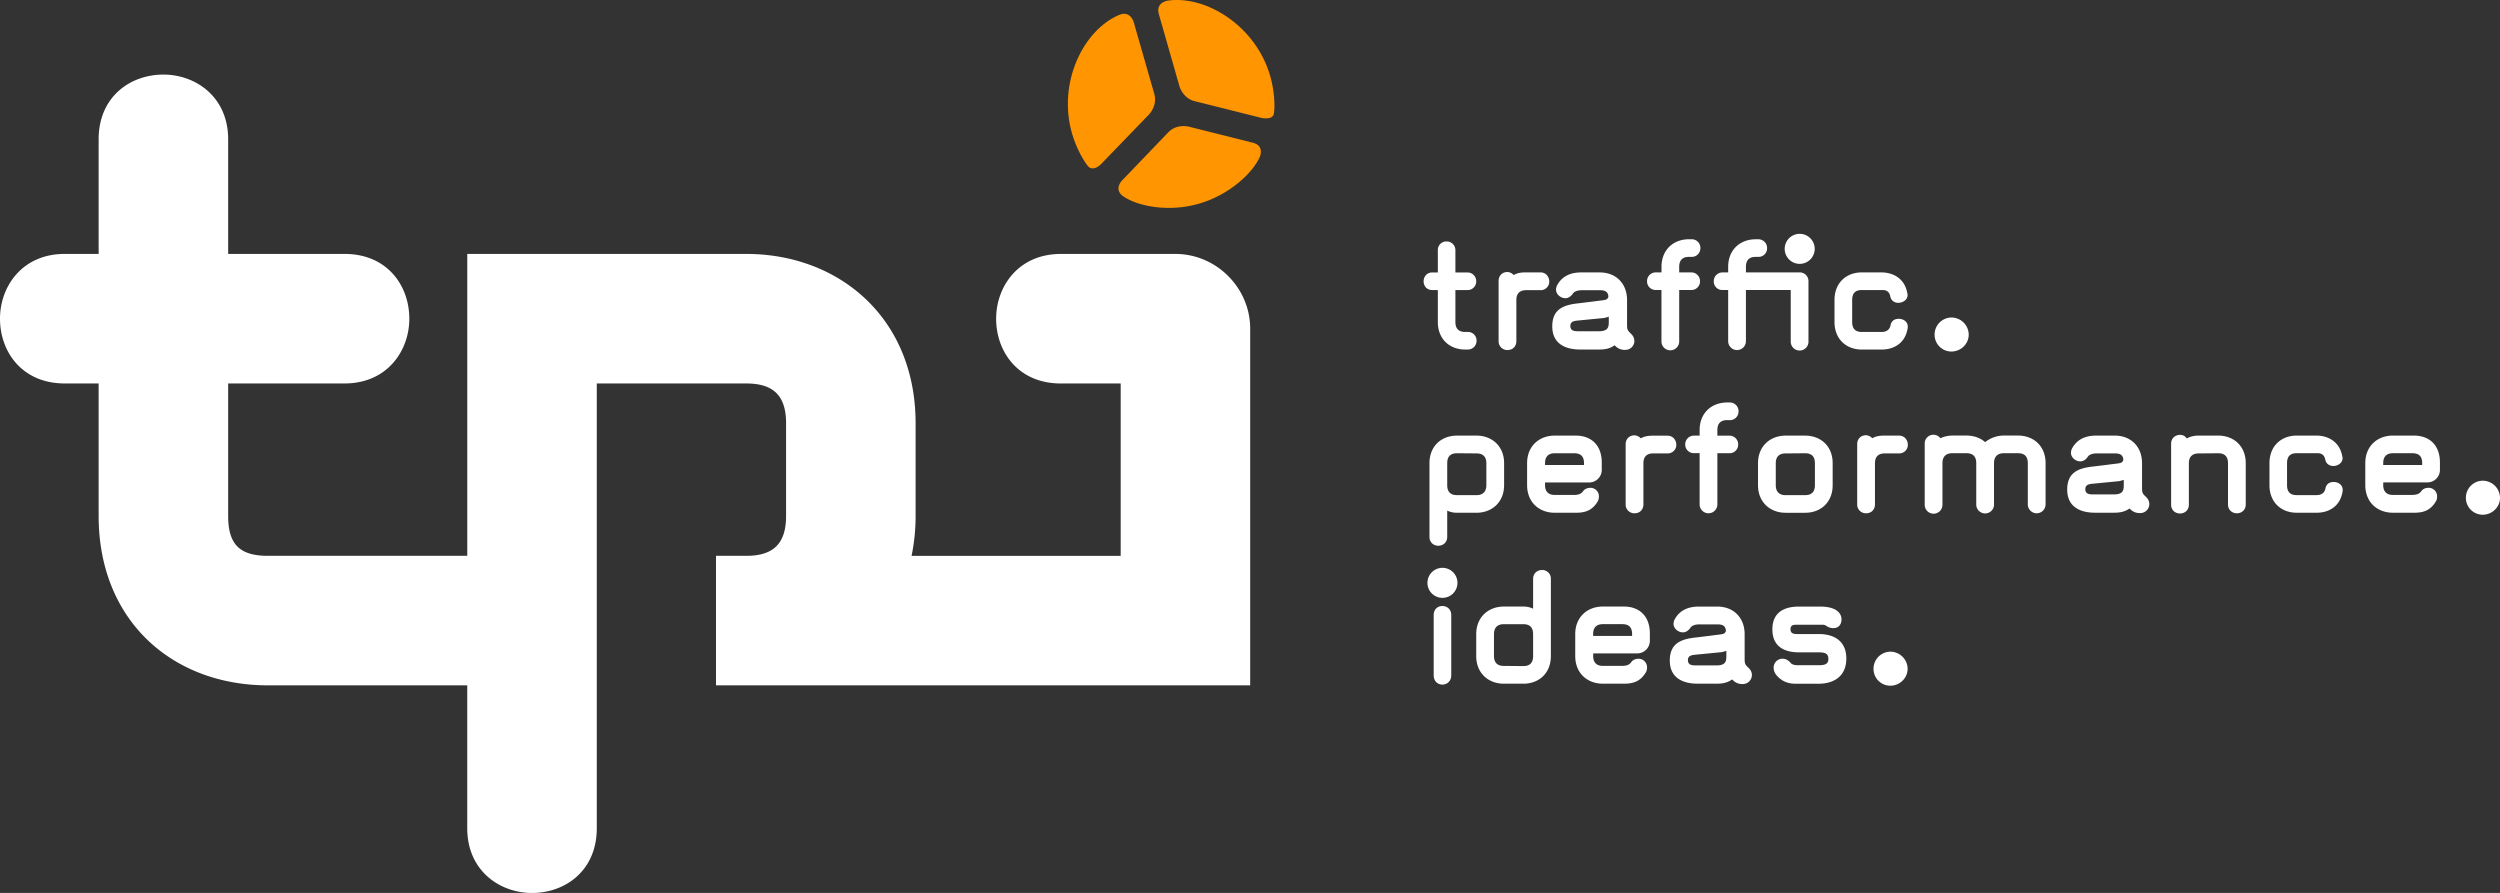
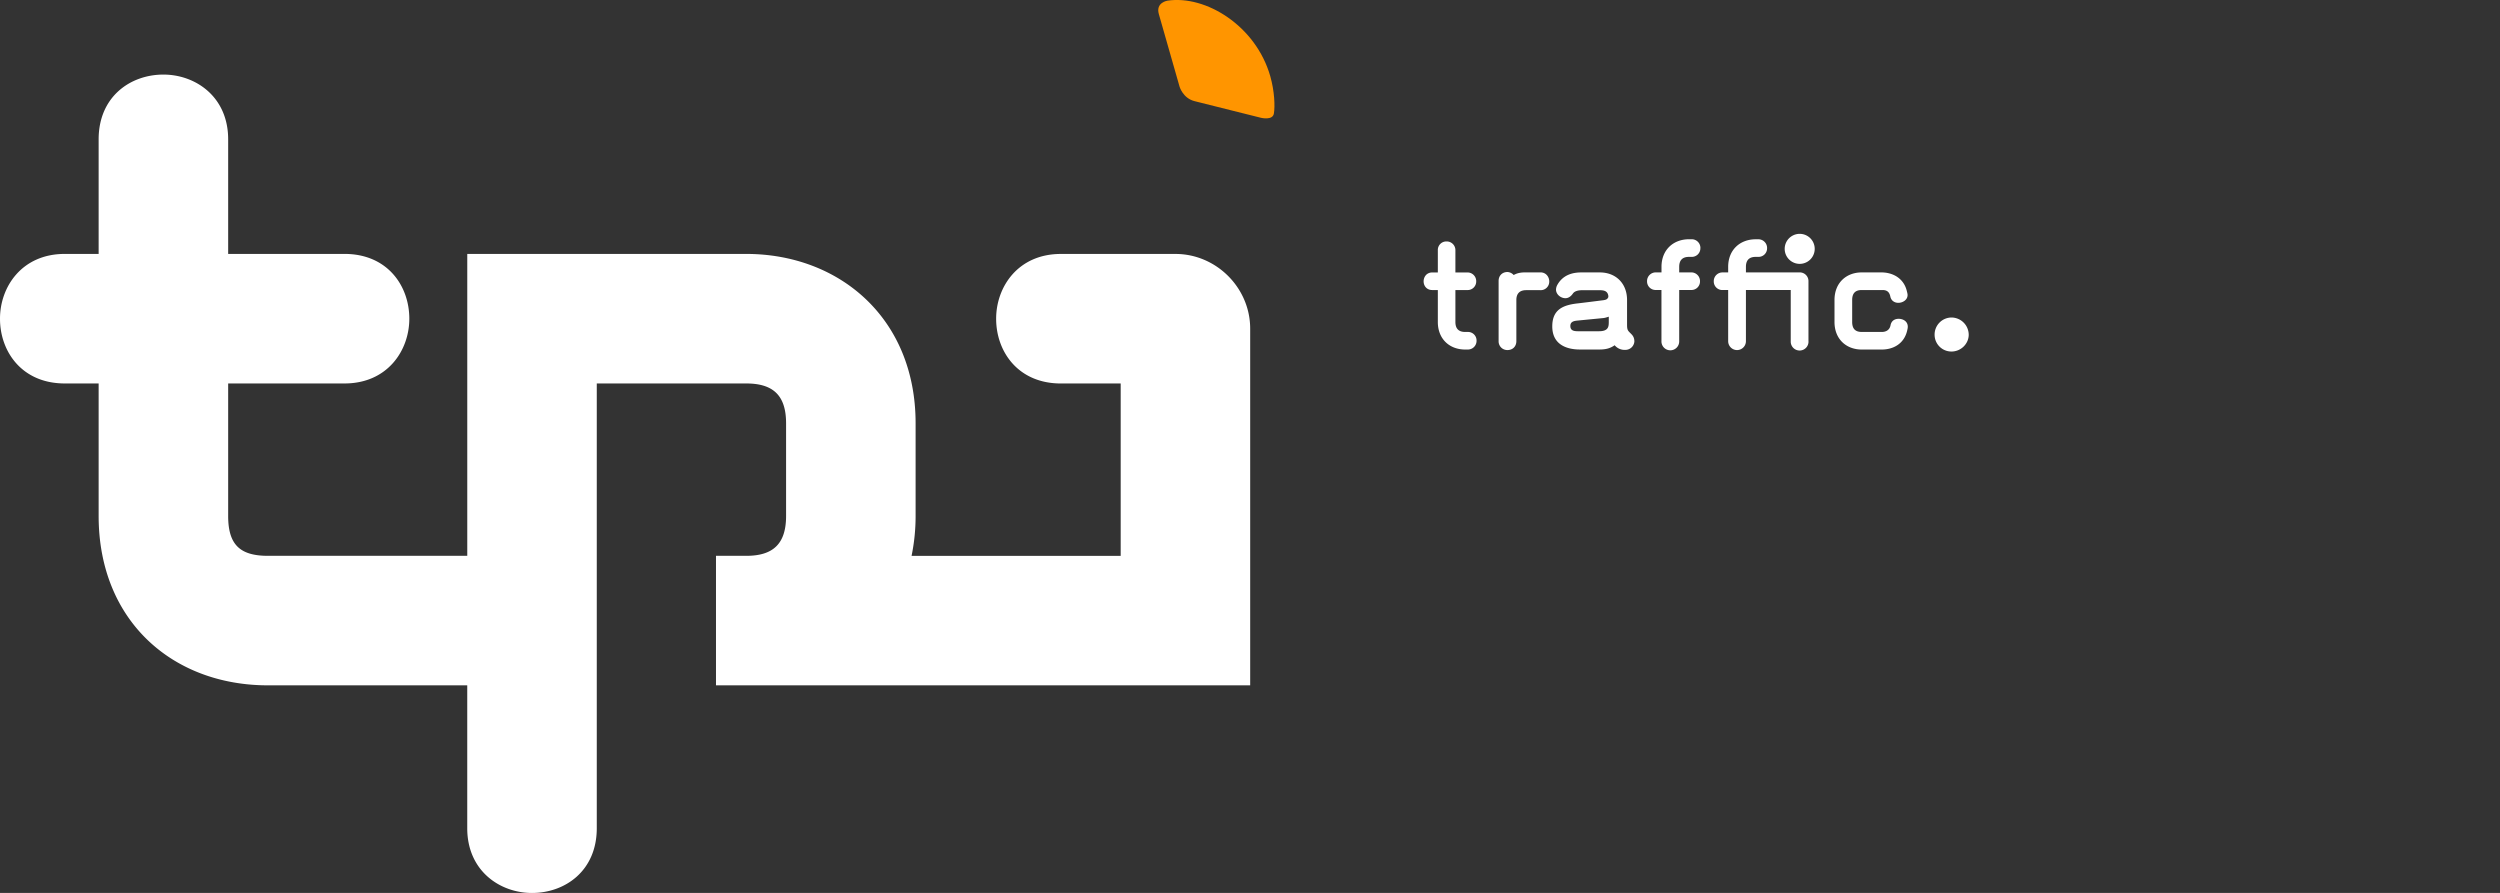
<svg xmlns="http://www.w3.org/2000/svg" viewBox="0 0 2878.1 1028.01">
  <rect x="0" y="0" width="2878.1" height="1028.01" fill="#333333" stroke="none" />
  <clipPath id="a" transform="translate(-63.61 -900.32)">
    <path d="m63.61 900.33h2878.11v1028h-2878.11z" />
  </clipPath>
  <g clip-path="url(#a)">
    <path d="m1502.87 1689.32v-149.11-261.54c0-47-39-86-86-86h-131.9c-49.32 0-74.56 37.86-74.56 74.57 0 37.85 25.24 74.56 74.56 74.56h68.82v198.44h-240.74a226.78 226.78 0 0 0 4.64-45.88v-106.71c0-121.58-88.32-195-195-195h-321.14v195 152.56h-229.39c-32.11 0-45.88-12.62-45.88-45.89v-152.55h134c49.31 0 74.55-37.86 74.55-74.56 0-37.86-25.24-74.57-74.55-74.57h-134v-131.91c0-49.31-37.85-74.55-74.55-74.55-37.86 0-74.56 25.24-74.56 74.55v131.91h-39c-49.33 0-74.56 37.86-74.56 74.57 0 37.85 25.23 74.56 74.56 74.56h39v152.55c0 120.45 84.89 195 195 195h229.35v164.46c0 49.32 37.85 74.56 74.55 74.56 37.86 0 74.57-25.24 74.57-74.56v-512h45.88 126.18c31 0 45.88 13.76 45.88 45.88v106.68c0 32.1-14.91 45.87-45.86 45.88h-34.83v149.11z" fill="#FFFFFF" transform="translate(-63.61 -900.32)" />
    <path d="m1515.33 1035.93s13.46 3.37 14.84-4.94.74-25.74-4.19-43c-16.54-57.86-74.17-93.57-118.36-86.89 0 0-13.73 2.09-9.91 15.42l23.86 83.54s3.81 13.34 17.27 16.71z" fill="#ff9500" transform="translate(-63.61 -900.32)" />
-     <path d="m1368.68 925.46s-3.83-13.34-16.61-8c-41.44 17.5-71 78.24-54.39 136.21 4.93 17.17 13.51 32.25 19 38.56 0 0 5.51 6.31 15.16-3.67l54.84-56.77s9.65-10 5.82-23.32z" fill="#ff9500" transform="translate(-63.61 -900.32)" />
-     <path d="m1355 1108.46s-9.62 10 1.78 17.92c16.38 11.35 52.07 18.56 87.12 8.45s62-35.45 70.13-54.06c0 0 5.56-12.72-7.9-16.08l-74.46-18.7s-13.45-3.36-23.06 6.64z" fill="#ff9500" transform="translate(-63.61 -900.32)" />
    <g fill="#FFFFFF">
-       <path d="m2259.75 1670.24a20 20 0 0 0 -19.84-19.69 19.61 19.61 0 0 0 -19.42 19.69 19.31 19.31 0 0 0 19.42 19.48c10.64 0 19.84-8.62 19.84-19.48m-70.58-11.8c0-21-15.13-28.19-31.71-28.19h-25.4c-3.48 0-7.16-.63-7.16-5.56s3.68-5.15 7.38-5.15h28.86a8.12 8.12 0 0 1 4.92 1.23 13.77 13.77 0 0 0 8.18 2.69c5.94 0 9.4-4.12 9.4-10.07 0-6.76-5.51-14.75-24.54-14.75h-24.57c-14.13 0-30.48 4.71-30.48 26.25 0 21.75 16.55 26.45 30.68 26.45h22.73c8.4 0 11.05 2 11.05 7.71 0 5.28-3.26 7.11-11.05 7.11h-24.37c-2.45 0-6.35-.61-7.77-2.44-2.47-3-5.73-5.07-9.42-5.07a10.27 10.27 0 0 0 -10.43 10.16 13.86 13.86 0 0 0 3.28 8.81c5.72 6.55 12.26 9.83 22.3 9.83h26.41c15.77 0 31.71-7.37 31.71-29m-138.13-1.9c0 5.51-1.42 9.81-11.26 9.81h-24.37c-5.32 0-8.6-1.22-8.6-6.12 0-5.12 4.5-5.73 8-6.14l29.49-2.86c2.67-.21 4.51-1 6.76-1.64v7zm29.46 20.88a10.73 10.73 0 0 0 -3.08-7.37c-4.09-4.31-5.32-4.31-5.32-11.26v-28.41c0-19.24-13.08-31.74-31.3-31.74h-21.5c-10.44 0-21.08 3.07-27.41 14.14a12.17 12.17 0 0 0 -1.64 5.53c0 5.73 5.52 10 10.83 10 3.28 0 6.14-1.84 8.6-5.31 1.22-1.84 4.09-3.89 10.65-3.89h20.47c5.54 0 8.82 1.44 9.63 6.14a7 7 0 0 1 0 2c-1 1.42-1 2.85-6.36 3.46 0 0-24.16 3.08-29.89 3.69-16.16 2-28.23 7.15-28.23 26.37 0 21.49 17.38 26.61 31.71 26.61h22.53c7.16 0 12.28-1.22 17.61-4.91a14.81 14.81 0 0 0 12 5.33 10.4 10.4 0 0 0 10.65-10.45m-137.9-44.93h-44.85v-2.26c0-7.6 4.09-11.3 11.25-11.3h22.33c7.37 0 11.27 3.5 11.27 11.3zm20.45 5.57v-8.41c0-20.73-12.88-31-29.87-31h-24.33c-17.59 0-31.71 11.89-31.71 31.79v25.23c0 19.91 14.12 31.79 31.71 31.79h24.37c9.63 0 18.62-1.84 25.37-13.31a11.22 11.22 0 0 0 1.22-5.12v-.61a9.74 9.74 0 0 0 -9.6-9.66c-3.07 0-6.34.81-8.59 3.9-1.84 2.67-4.72 4.32-10.65 4.32h-21.92c-7.16 0-11.25-3.7-11.25-11.31v-3.08h51a14.54 14.54 0 0 0 14.25-14.53m-134.41 17.64c0 7.81-3.89 11.5-11.25 11.5l-22.53-.2c-7.18 0-11.27-3.7-11.27-11.3v-25.25c0-7.59 4.09-11.49 11.27-11.49h22.53c7.36 0 11.25 3.7 11.25 11.49zm20.44 0v-88.83a9.88 9.88 0 0 0 -10.21-10.27c-5.12 0-10.23 3.5-10.23 10.27v34.26a26 26 0 0 0 -11.25-2.46h-22.53c-17.41 0-31.71 11.89-31.71 31.78v25.25c0 19.9 14.3 31.78 31.71 31.78h22.53c18 0 31.69-12.08 31.69-31.78m-114.69 22.17v-69.37c0-7-5.11-10.47-10.21-10.47s-10 3.5-10 10.47v69.37c0 7 4.91 10.64 10 10.64s10.21-3.67 10.21-10.64m7.16-106.5a17.28 17.28 0 1 0 -34.56 0 17.28 17.28 0 0 0 34.56 0" transform="translate(-63.61 -900.32)" />
-       <path d="m2941.72 1473.4a20 20 0 0 0 -19.85-19.69 19.62 19.62 0 0 0 -19.42 19.69 19.32 19.32 0 0 0 19.42 19.48c10.65 0 19.85-8.62 19.85-19.48m-89.6-37.75h-44.85v-2.26c0-7.6 4.1-11.3 11.27-11.3h22.32c7.37 0 11.26 3.5 11.26 11.3zm20.44 5.53v-8.4c0-20.74-12.87-31-29.86-31h-24.36c-17.61 0-31.71 11.88-31.71 31.79v25.23c0 19.91 14.1 31.79 31.71 31.79h24.36c9.62 0 18.61-1.84 25.36-13.31a11 11 0 0 0 1.23-5.12v-.63a9.73 9.73 0 0 0 -9.6-9.64c-3.08 0-6.34.81-8.59 3.9-1.84 2.67-4.71 4.31-10.66 4.31h-21.9c-7.17 0-11.27-3.7-11.27-11.3v-3.09h51a14.52 14.52 0 0 0 14.31-14.55m-112 23.83c.41-6.74-5.32-9.8-10.44-9.8-4.29 0-8.38 2-9.41 7.55-1 5.11-4.92 7.57-10 7.57h-23.13c-7.17 0-11.06-3.48-11.06-11.45v-25.34c0-8 3.89-11.45 11.06-11.45h24.15c5.12 0 7.77 2.45 8.8 7.35 1 5.11 5.12 7.36 9.21 7.36 5.33 0 11.26-3.67 10.65-9.81a18.5 18.5 0 0 0 -.62-2.85c-3.28-15.58-16.38-22.34-29.48-22.34h-22.71c-17.6 0-31.29 11.88-31.29 31.74v25.34c0 19.85 13.69 31.73 31.29 31.73h23.13c13.1 0 26.2-6.55 29.46-22.94a11.09 11.09 0 0 0 .42-2.66m-111.61 16.01v-47.42c0-19.68-13.69-31.78-31.7-31.78h-22.5a27.73 27.73 0 0 0 -13.72 3.28 8.84 8.84 0 0 0 -7.76-4.11c-5.12 0-10.23 3.5-10.23 10.26v70c0 6.77 5.11 10.24 10.23 10.24s10.21-3.47 10.21-10.24v-47.62c0-7.6 4.1-11.29 11.27-11.29l22.52-.2c7.37 0 11.26 3.69 11.26 11.49v47.39c0 6.77 5.12 10.24 10.23 10.24s10.19-3.47 10.19-10.24m-140.45-21.3c0 5.51-1.44 9.81-11.26 9.81h-24.37c-5.32 0-8.6-1.22-8.6-6.14 0-5.1 4.5-5.71 8-6.12l29.49-2.87c2.67-.2 4.51-1 6.76-1.63v7zm29.44 20.88a10.77 10.77 0 0 0 -3.06-7.39c-4.1-4.29-5.32-4.29-5.32-11.24v-28.41c0-19.24-13.09-31.74-31.3-31.74h-21.5c-10.44 0-21.08 3.07-27.42 14.14a12.15 12.15 0 0 0 -1.63 5.53c0 5.73 5.52 10 10.83 10 3.28 0 6.14-1.84 8.59-5.31 1.23-1.84 4.1-3.89 10.64-3.89h20.49c5.52 0 8.8 1.43 9.63 6.14a6.87 6.87 0 0 1 0 2c-1 1.44-1 2.87-6.36 3.48 0 0-24.16 3.06-29.89 3.69-16.16 2-28.23 7.15-28.23 26.37 0 21.49 17.38 26.61 31.71 26.61h22.53c7.16 0 12.28-1.23 17.59-4.91a14.88 14.88 0 0 0 12.07 5.32 10.38 10.38 0 0 0 10.63-10.44m-119.42.42v-47.42c0-19.68-13.69-31.78-31.71-31.78h-16.37a34.3 34.3 0 0 0 -21.48 7.58c-5.53-4.91-13.1-7.58-21.5-7.58h-16.38a33.72 33.72 0 0 0 -13.72 3.07 10 10 0 0 0 -18 6.36v70a10.22 10.22 0 1 0 20.43 0v-47.62c0-7.6 4.11-11.49 11.27-11.49h16.38c7.38 0 11.27 3.69 11.27 11.49v47.62a10.22 10.22 0 1 0 20.44 0v-47.62c0-7.6 4.1-11.49 11.27-11.49h16.37c7.39 0 11.27 3.69 11.27 11.49v47.44a10.22 10.22 0 1 0 20.44 0m-158.55-68.74c0-4.72-3.28-10.46-10.24-10.46h-16.36c-4.92 0-9.84.4-14.33 3.07a10.45 10.45 0 0 0 -7.15-3.48c-6.14 0-10.23 4.3-10.23 10.24v69.37a10 10 0 0 0 10.23 10.24c6.13 0 10.22-4.3 10.22-10.24v-47.42c0-7.59 4.09-11.29 11.26-11.29h16.36a9.83 9.83 0 0 0 10.24-10m-107 46.62c0 7.77-3.9 11.45-11.27 11.45h-22.53c-7.16 0-11.25-3.88-11.25-11.45v-25.34c0-7.58 4.09-11.25 11.25-11.25l22.53-.2c7.37 0 11.27 3.67 11.27 11.45zm20.44 0v-25.34c0-19.64-13.69-31.74-31.71-31.74h-22.53c-17.39 0-31.7 11.88-31.7 31.74v25.34c0 19.85 14.31 31.73 31.7 31.73h22.53c18 0 31.71-12.08 31.71-31.73m-108.35-85a10 10 0 0 0 -10.25-10.24h-2.84c-18 0-31.7 12.09-31.7 31.79v6.37h-6.35a10 10 0 0 0 -10.25 10.17 9.84 9.84 0 0 0 10.23 10h6.35v59a10.22 10.22 0 1 0 20.44 0v-58.91h13.71a9.84 9.84 0 0 0 10.24-10 10 10 0 0 0 -10.24-10.24h-13.71v-6.37c0-7.8 3.89-11.5 11.26-11.5h2.85a9.85 9.85 0 0 0 10.25-10m-71.63 38.38c0-4.72-3.28-10.46-10.24-10.46h-16.38c-4.9 0-9.82.4-14.31 3.07a10.45 10.45 0 0 0 -7.15-3.48c-6.14 0-10.23 4.3-10.23 10.24v69.27a10 10 0 0 0 10.23 10.24c6.12 0 10.21-4.3 10.21-10.24v-47.42c0-7.59 4.09-11.29 11.25-11.29h16.38a9.83 9.83 0 0 0 10.24-10m-106.28 23.39h-44.85v-2.26c0-7.6 4.09-11.3 11.26-11.3h22.32c7.37 0 11.27 3.5 11.27 11.3zm20.44 5.53v-8.4c0-20.74-12.88-31-29.87-31h-24.37c-17.59 0-31.7 11.88-31.7 31.79v25.23c0 19.91 14.11 31.79 31.7 31.79h24.37c9.63 0 18.63-1.84 25.37-13.31a11.22 11.22 0 0 0 1.22-5.12v-.63a9.73 9.73 0 0 0 -9.6-9.64c-3.06 0-6.34.81-8.59 3.9-1.84 2.67-4.71 4.31-10.65 4.31h-21.91c-7.17 0-11.26-3.7-11.26-11.3v-3.09h51a14.52 14.52 0 0 0 14.32-14.55m-132.88 17.65c0 7.6-4.11 11.5-11.27 11.5h-22.53c-7.37 0-11.25-3.69-11.25-11.5v-25.25c0-7.8 3.88-11.49 11.25-11.49l22.53.2c7.16 0 11.27 3.7 11.27 11.29zm20.44 0v-25.25c0-19.9-14.31-31.78-31.71-31.78h-22.53c-18 0-31.69 12.1-31.69 31.78v84.74c0 6.77 5.1 10.25 10.21 10.25s10.23-3.48 10.23-10.25v-30.16a25.83 25.83 0 0 0 11.25 2.45h22.53c17.4 0 31.71-11.88 31.71-31.78" transform="translate(-63.61 -900.32)" />
      <path d="m2330.08 1285.53a20 20 0 0 0 -19.84-19.69 19.63 19.63 0 0 0 -19.44 19.69 19.33 19.33 0 0 0 19.44 19.48c10.63 0 19.84-8.62 19.84-19.48m-70.17-8.39c.4-6.74-5.33-9.8-10.45-9.8-4.29 0-8.4 2-9.41 7.55-1 5.12-4.92 7.58-10 7.58h-23.14c-7.16 0-11-3.49-11-11.45v-25.35c0-8 3.89-11.45 11-11.45h24.09c5.12 0 7.78 2.45 8.81 7.36 1 5.12 5.12 7.36 9.21 7.36 5.32 0 11.25-3.68 10.63-9.82a18.38 18.38 0 0 0 -.61-2.85c-3.28-15.58-16.38-22.34-29.47-22.34h-22.72c-17.59 0-31.29 11.89-31.29 31.74v25.33c0 19.84 13.7 31.72 31.29 31.72h23.15c13.09 0 26.19-6.55 29.46-22.93a12.36 12.36 0 0 0 .42-2.67m-114.29 16.19v-69.15a10 10 0 0 0 -10-10.25h-62v-6.37c0-7.8 3.88-11.5 11.25-11.5h2.87a9.83 9.83 0 0 0 10.24-10 10 10 0 0 0 -10.24-10.25h-2.87c-18 0-31.69 12.09-31.69 31.79v6.37h-6.36a10 10 0 0 0 -10.22 10.25 9.82 9.82 0 0 0 10.22 10h6.36v58.91a10.22 10.22 0 1 0 20.44 0v-58.91h51.59v59.11a10.23 10.23 0 1 0 20.45 0m7.15-106.5a17.28 17.28 0 1 0 -34.56 0 17.28 17.28 0 0 0 34.56 0m-131.59-.81a10 10 0 0 0 -10.24-10.25h-2.85c-18 0-31.71 12.09-31.71 31.79v6.37h-6.39a10 10 0 0 0 -10.24 10.25 9.83 9.83 0 0 0 10.24 10h6.34v58.91a10.22 10.22 0 1 0 20.43 0v-58.91h13.73a9.81 9.81 0 0 0 10.22-10 10 10 0 0 0 -10.22-10.25h-13.73v-6.37c0-7.8 3.91-11.5 11.28-11.5h2.85a9.83 9.83 0 0 0 10.24-10m-105.46 85.81c0 5.52-1.44 9.81-11.26 9.81h-24.37c-5.32 0-8.6-1.22-8.6-6.12 0-5.12 4.5-5.73 8-6.14l29.49-2.86c2.67-.21 4.51-1 6.76-1.63v6.94zm29.44 20.88a10.7 10.7 0 0 0 -3.06-7.37c-4.1-4.31-5.32-4.31-5.32-11.26v-28.41c0-19.24-13.08-31.74-31.3-31.74h-21.44c-10.44 0-21.08 3.07-27.41 14.14a12 12 0 0 0 -1.64 5.53c0 5.73 5.52 10 10.83 10 3.27 0 6.14-1.84 8.59-5.31 1.23-1.84 4.1-3.89 10.65-3.89h20.48c5.52 0 8.8 1.44 9.63 6.14a7 7 0 0 1 0 2c-1 1.42-1 2.85-6.36 3.46 0 0-24.16 3.08-29.89 3.69-16.16 2-28.23 7.15-28.23 26.37 0 21.49 17.38 26.61 31.71 26.61h22.53c7.16 0 12.28-1.21 17.59-4.91a14.83 14.83 0 0 0 12.07 5.33 10.38 10.38 0 0 0 10.63-10.45m-98-68.32c0-4.72-3.28-10.46-10.24-10.46h-16.38c-4.9 0-9.82.41-14.32 3.07a10.41 10.41 0 0 0 -7.15-3.48c-6.13 0-10.22 4.31-10.22 10.24v69.37a10 10 0 0 0 10.22 10.24c6.12 0 10.21-4.28 10.21-10.24v-47.42c0-7.59 4.1-11.29 11.26-11.29h16.38a9.83 9.83 0 0 0 10.24-10m-83.7 68.11a9.83 9.83 0 0 0 -10.24-10h-2.85c-7.37 0-11.26-3.69-11.26-11.45v-36.8h13.71a9.83 9.83 0 0 0 10.24-10 10 10 0 0 0 -10.24-10.25h-13.71v-25.5a10 10 0 0 0 -10.23-10.2 9.79 9.79 0 0 0 -10 10.2v25.5h-6.36c-6.74 0-10 5.34-10 10.25s3.28 10 10 10h6.36v36.77c0 19.64 13.48 31.72 31.49 31.72h2.85a10 10 0 0 0 10.24-10.24" transform="translate(-63.61 -900.32)" />
    </g>
  </g>
</svg>